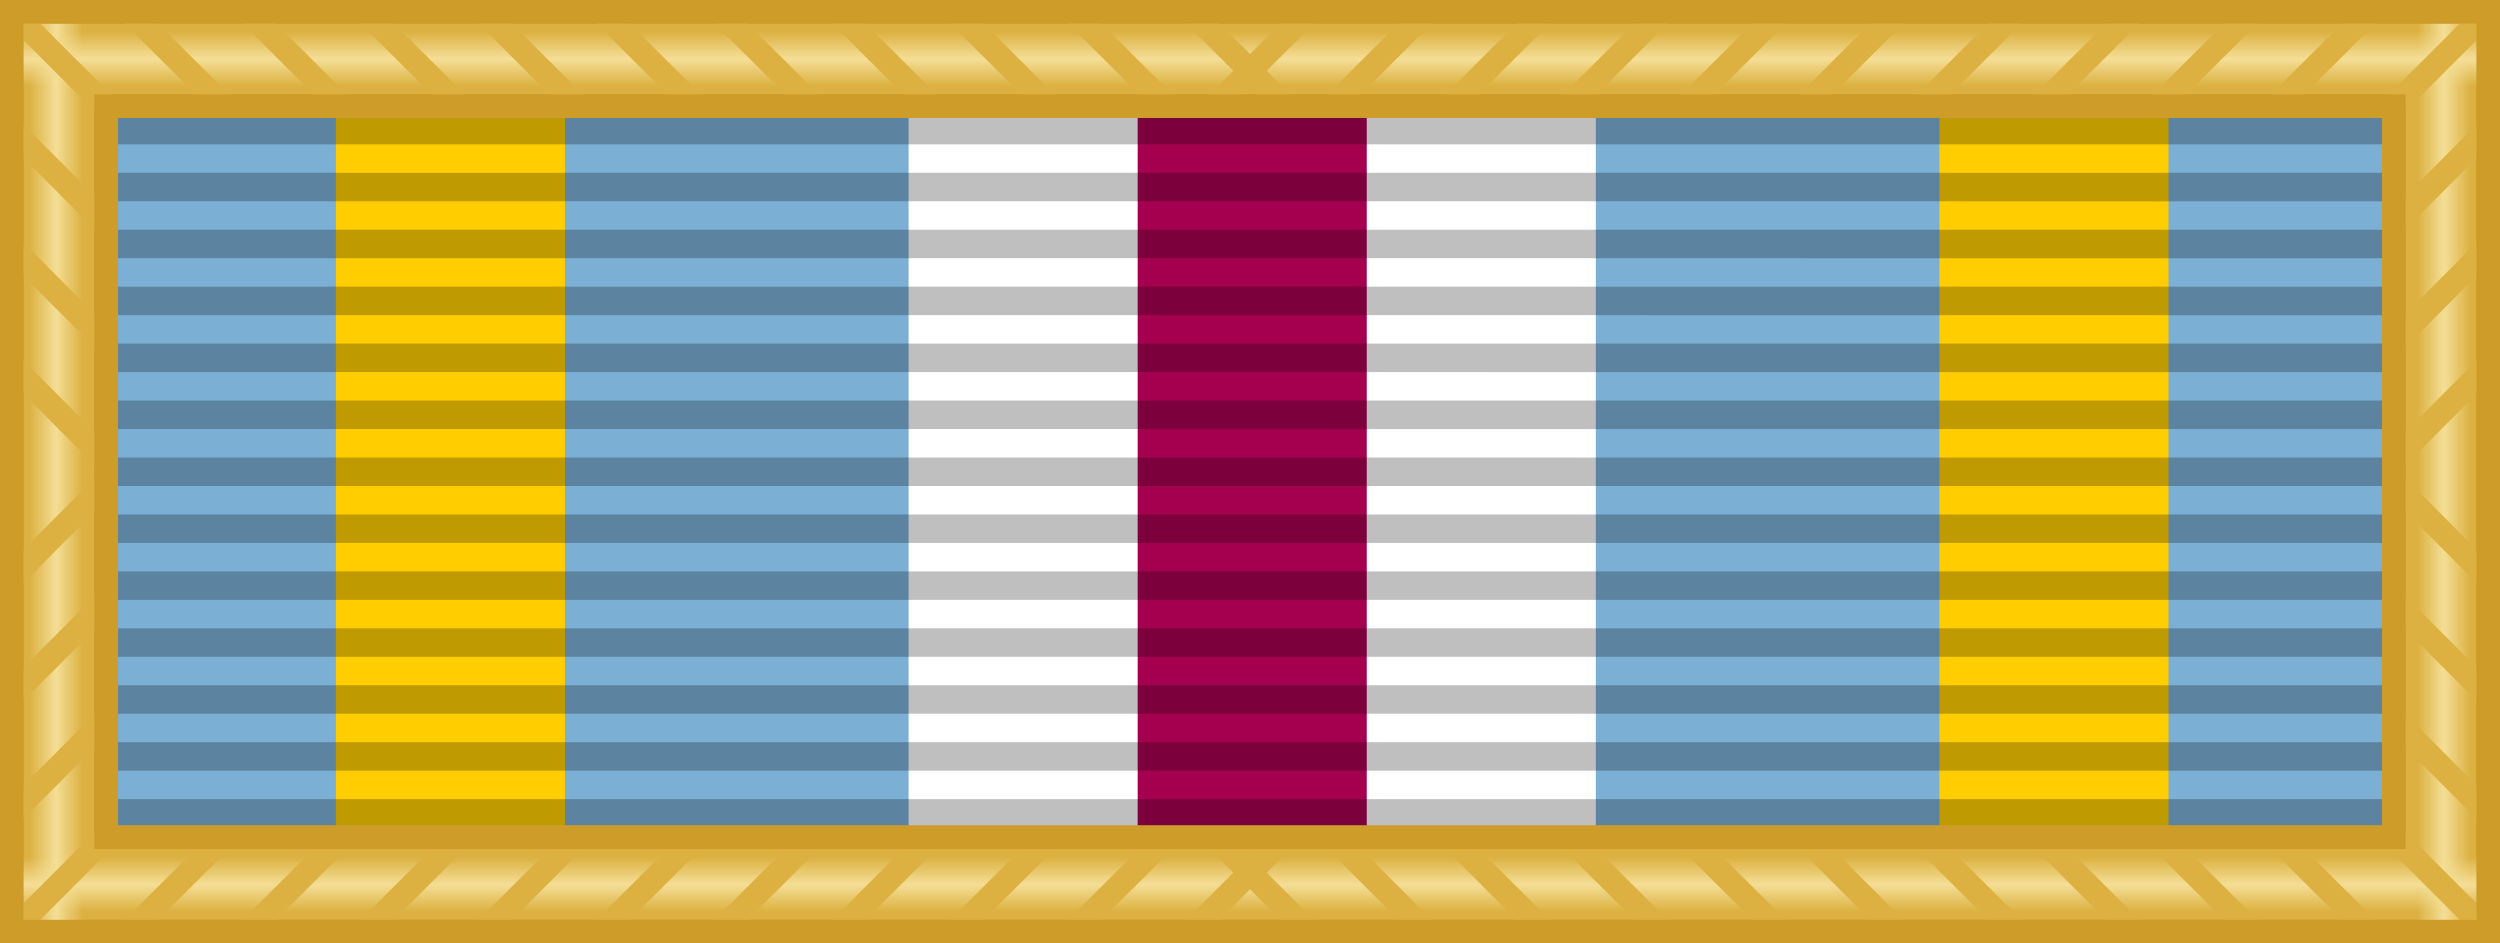
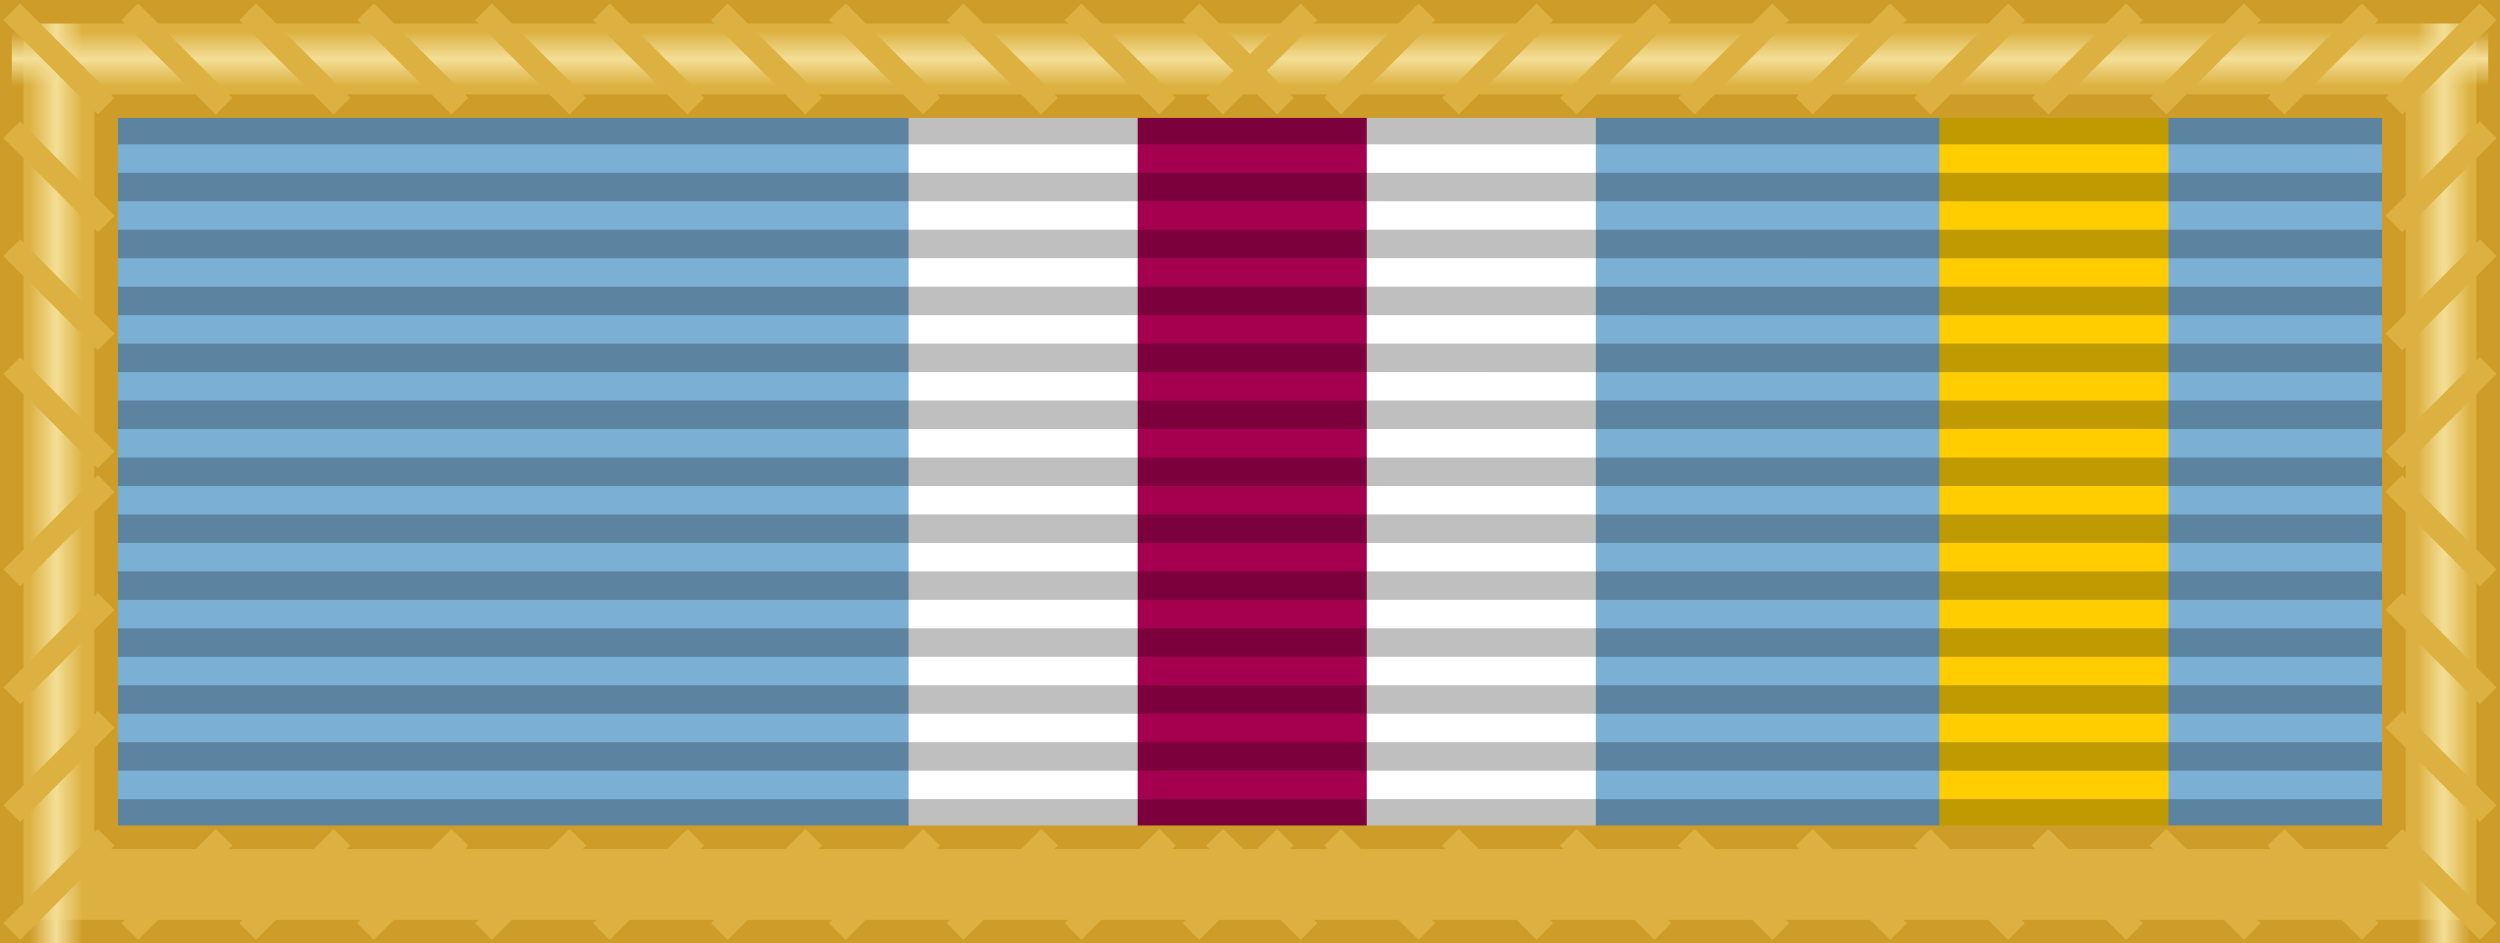
<svg xmlns="http://www.w3.org/2000/svg" xmlns:xlink="http://www.w3.org/1999/xlink" version="1.0" width="106" height="40">
  <rect width="100%" height="100%" fill="#333333" stroke="none" />
  <defs>
    <linearGradient id="a">
      <stop style="stop-color:#f4de96;stop-opacity:0" offset="0" />
      <stop offset=".5" style="stop-color:#f4de96;stop-opacity:1" />
      <stop style="stop-color:#f4de96;stop-opacity:0" offset="1" />
    </linearGradient>
    <linearGradient xlink:href="#a" id="b" x1="1.24" y1="20" x2="3.5" y2="20" gradientUnits="userSpaceOnUse" />
    <linearGradient xlink:href="#a" id="c" gradientUnits="userSpaceOnUse" x1="1.24" y1="20" x2="3.5" y2="20" gradientTransform="matrix(-1 0 0 1 106 0)" />
    <linearGradient xlink:href="#a" id="d" gradientUnits="userSpaceOnUse" gradientTransform="matrix(-1 0 0 1 106 0)" x1="7.2" y1="38.66" x2="7.2" y2="36.35" />
    <linearGradient xlink:href="#a" id="e" gradientUnits="userSpaceOnUse" gradientTransform="rotate(180 53 20)" x1="7.2" y1="38.66" x2="7.2" y2="36.35" />
  </defs>
  <path d="M-259.034 70.434h1024v279.378h-1024V70.434z" style="fill:#7bafd4;fill-opacity:1;fill-rule:evenodd;stroke:none" transform="matrix(.099 0 0 .125 28.05 -6.324)" />
-   <path d="M-139.465 70.435h98.107v279.378h-98.107V70.435z" style="fill:#ffcd00;fill-opacity:1;fill-rule:evenodd;stroke:none" transform="matrix(.099 0 0 .125 28.05 -6.324)" />
  <path d="M105.804 70.435h294.323v279.378H105.805V70.435z" style="fill:#fff;fill-opacity:1;fill-rule:evenodd;stroke:none" transform="matrix(.099 0 0 .125 28.05 -6.324)" />
  <path d="M203.912 70.435h98.108v279.378h-98.108V70.435z" style="fill:#a50050;fill-opacity:1;fill-rule:evenodd;stroke:none" transform="matrix(.099 0 0 .125 28.05 -6.324)" />
  <path d="M645.397 70.435h-98.108v279.378h98.108V70.435z" style="fill:#ffcd00;fill-opacity:1;fill-rule:evenodd;stroke:none" transform="matrix(.099 0 0 .125 28.05 -6.324)" />
  <path style="opacity:.25;fill:#000;fill-opacity:1;fill-rule:evenodd;stroke:none" d="M0 29h106v1H0v-1zM0 27h106v1H0v-1zM0 25h106v1H0v-1zM0 23h106v1H0v-1zM0 21h106v1H0v-1zM0 19h106v1H0v-1zM0 17h106v1H0v-1zM0 15h106v1H0v-1zM0 13h106v1H0v-1zM0 11h106v1H0v-1zM0 9h106v1H0V9zM0 7h106v1H0V7zM0 5h106v1H0V5zM0 3h106v1H0V3zM0 1h106v1H0V1z" transform="matrix(.953 0 0 1.207 2.5 1.293)" />
  <path d="M.5.5h105v39H.5V.5zm4 4h97v31h-97v-31z" style="fill:#dcb141;fill-rule:evenodd;stroke:#ce9c29;stroke-width:1" />
  <path style="fill:url(#b)" d="M.5 1h105v39H.5V1zm4 4h97v31h-97V5z" />
  <path d="M105.5 1H.5v39h105V1zm-4 4h-97v31h97V5z" style="fill:url(#c)" />
-   <path style="fill:url(#d)" d="M105.5 1H.5v39h105V1zm-4 4h-97v31h97V5z" />
  <path d="M105.5 40H.5V1h105v39zm-4-4h-97V5h97v31z" style="fill:url(#e)" />
  <path style="fill:none;stroke:#dcb141;stroke-width:1" d="m4.5 35.5-4 4m9-4-4 4m9-4-4 4m9-4-4 4m9-4-4 4m9-4-4 4m9-4-4 4m9-4-4 4m9-4-4 4m9-4-4 4m9-4-4 4m51-4 4 4m-9-4 4 4m-9-4 4 4m-9-4 4 4m-9-4 4 4m-9-4 4 4m-9-4 4 4m-9-4 4 4m-9-4 4 4m-9-4 4 4m-9-4 4 4m-51-35-4-4m9 4-4-4m9 4-4-4m9 4-4-4m9 4-4-4m9 4-4-4m9 4-4-4m9 4-4-4m9 4-4-4m9 4-4-4m9 4-4-4m51 4 4-4m-9 4 4-4m-9 4 4-4m-9 4 4-4m-9 4 4-4m-9 4 4-4m-9 4 4-4m-9 4 4-4m-9 4 4-4m-9 4 4-4m-9 4 4-4m-51 30-4 4m4-9-4 4m4-9-4 4m4-15-4-4m4 9-4-4m4 9-4-4m101 15 4 4m-4-9 4 4m-4-9 4 4m-4-15 4-4m-4 9 4-4m-4 9 4-4" />
-   <path style="fill:none;stroke:#ce9c29;stroke-width:1" d="M.5.5h105v39H.5V.5zm4 4h97v31h-97v-31z" />
</svg>